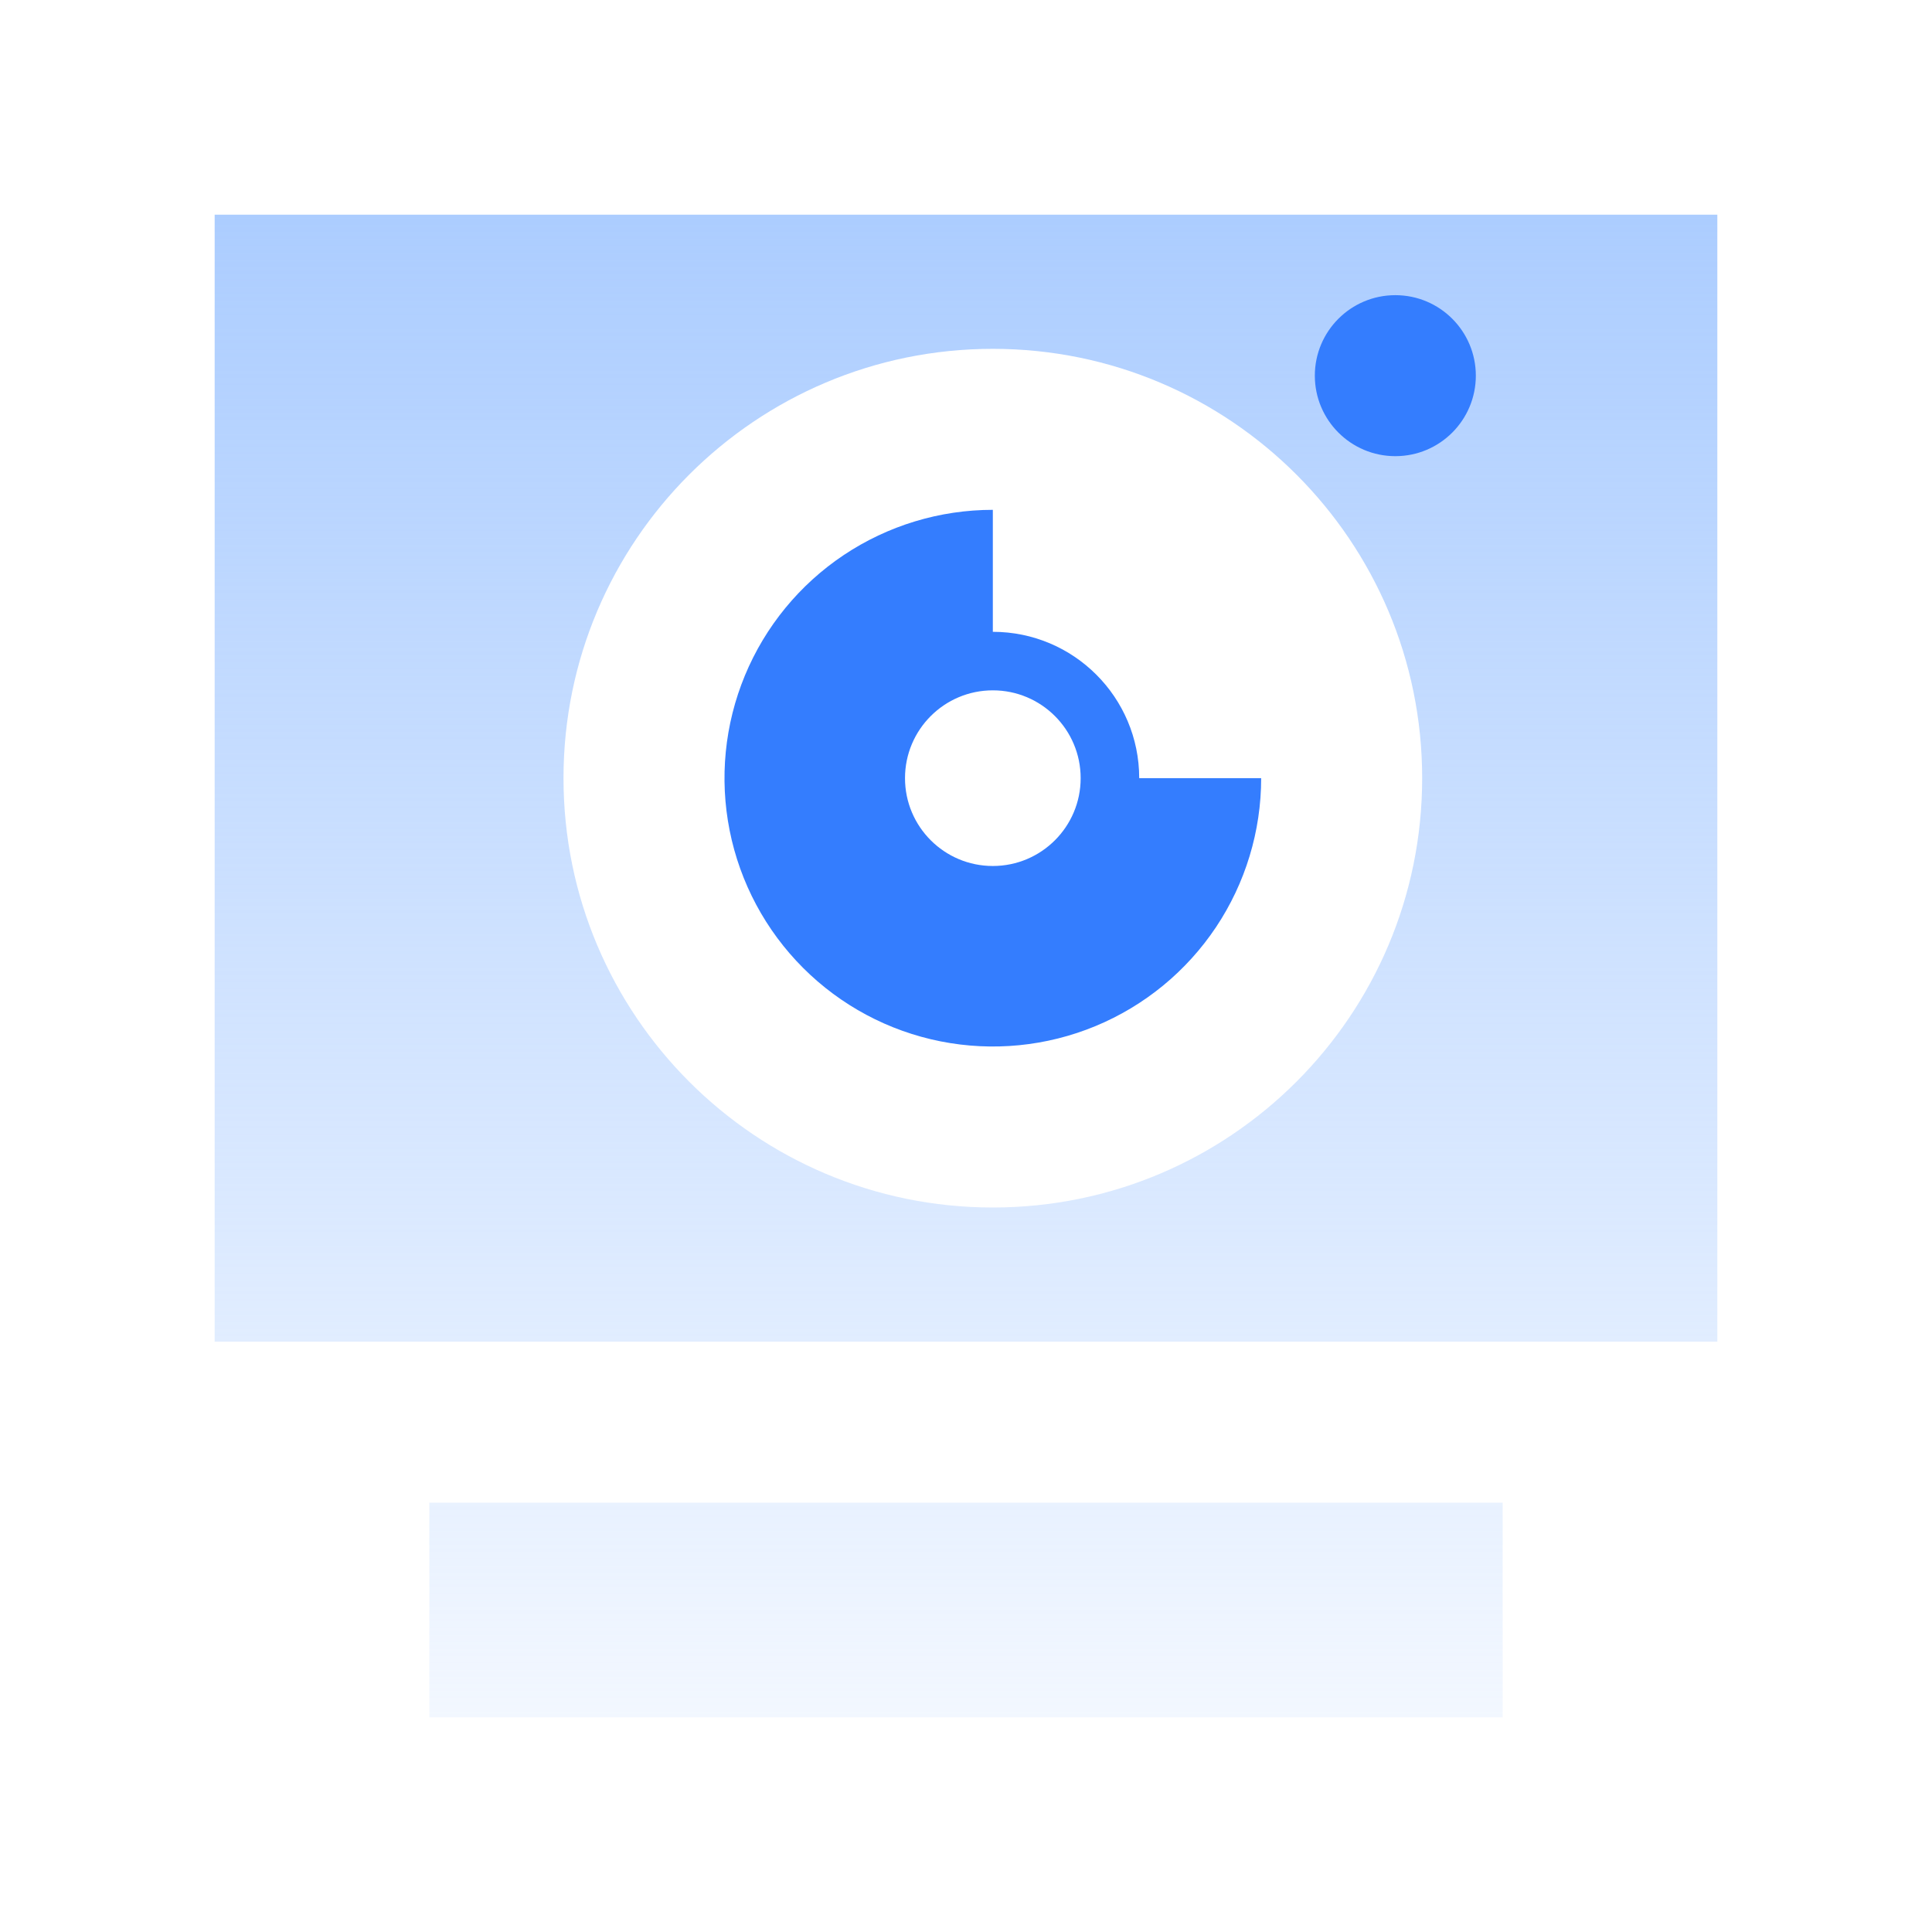
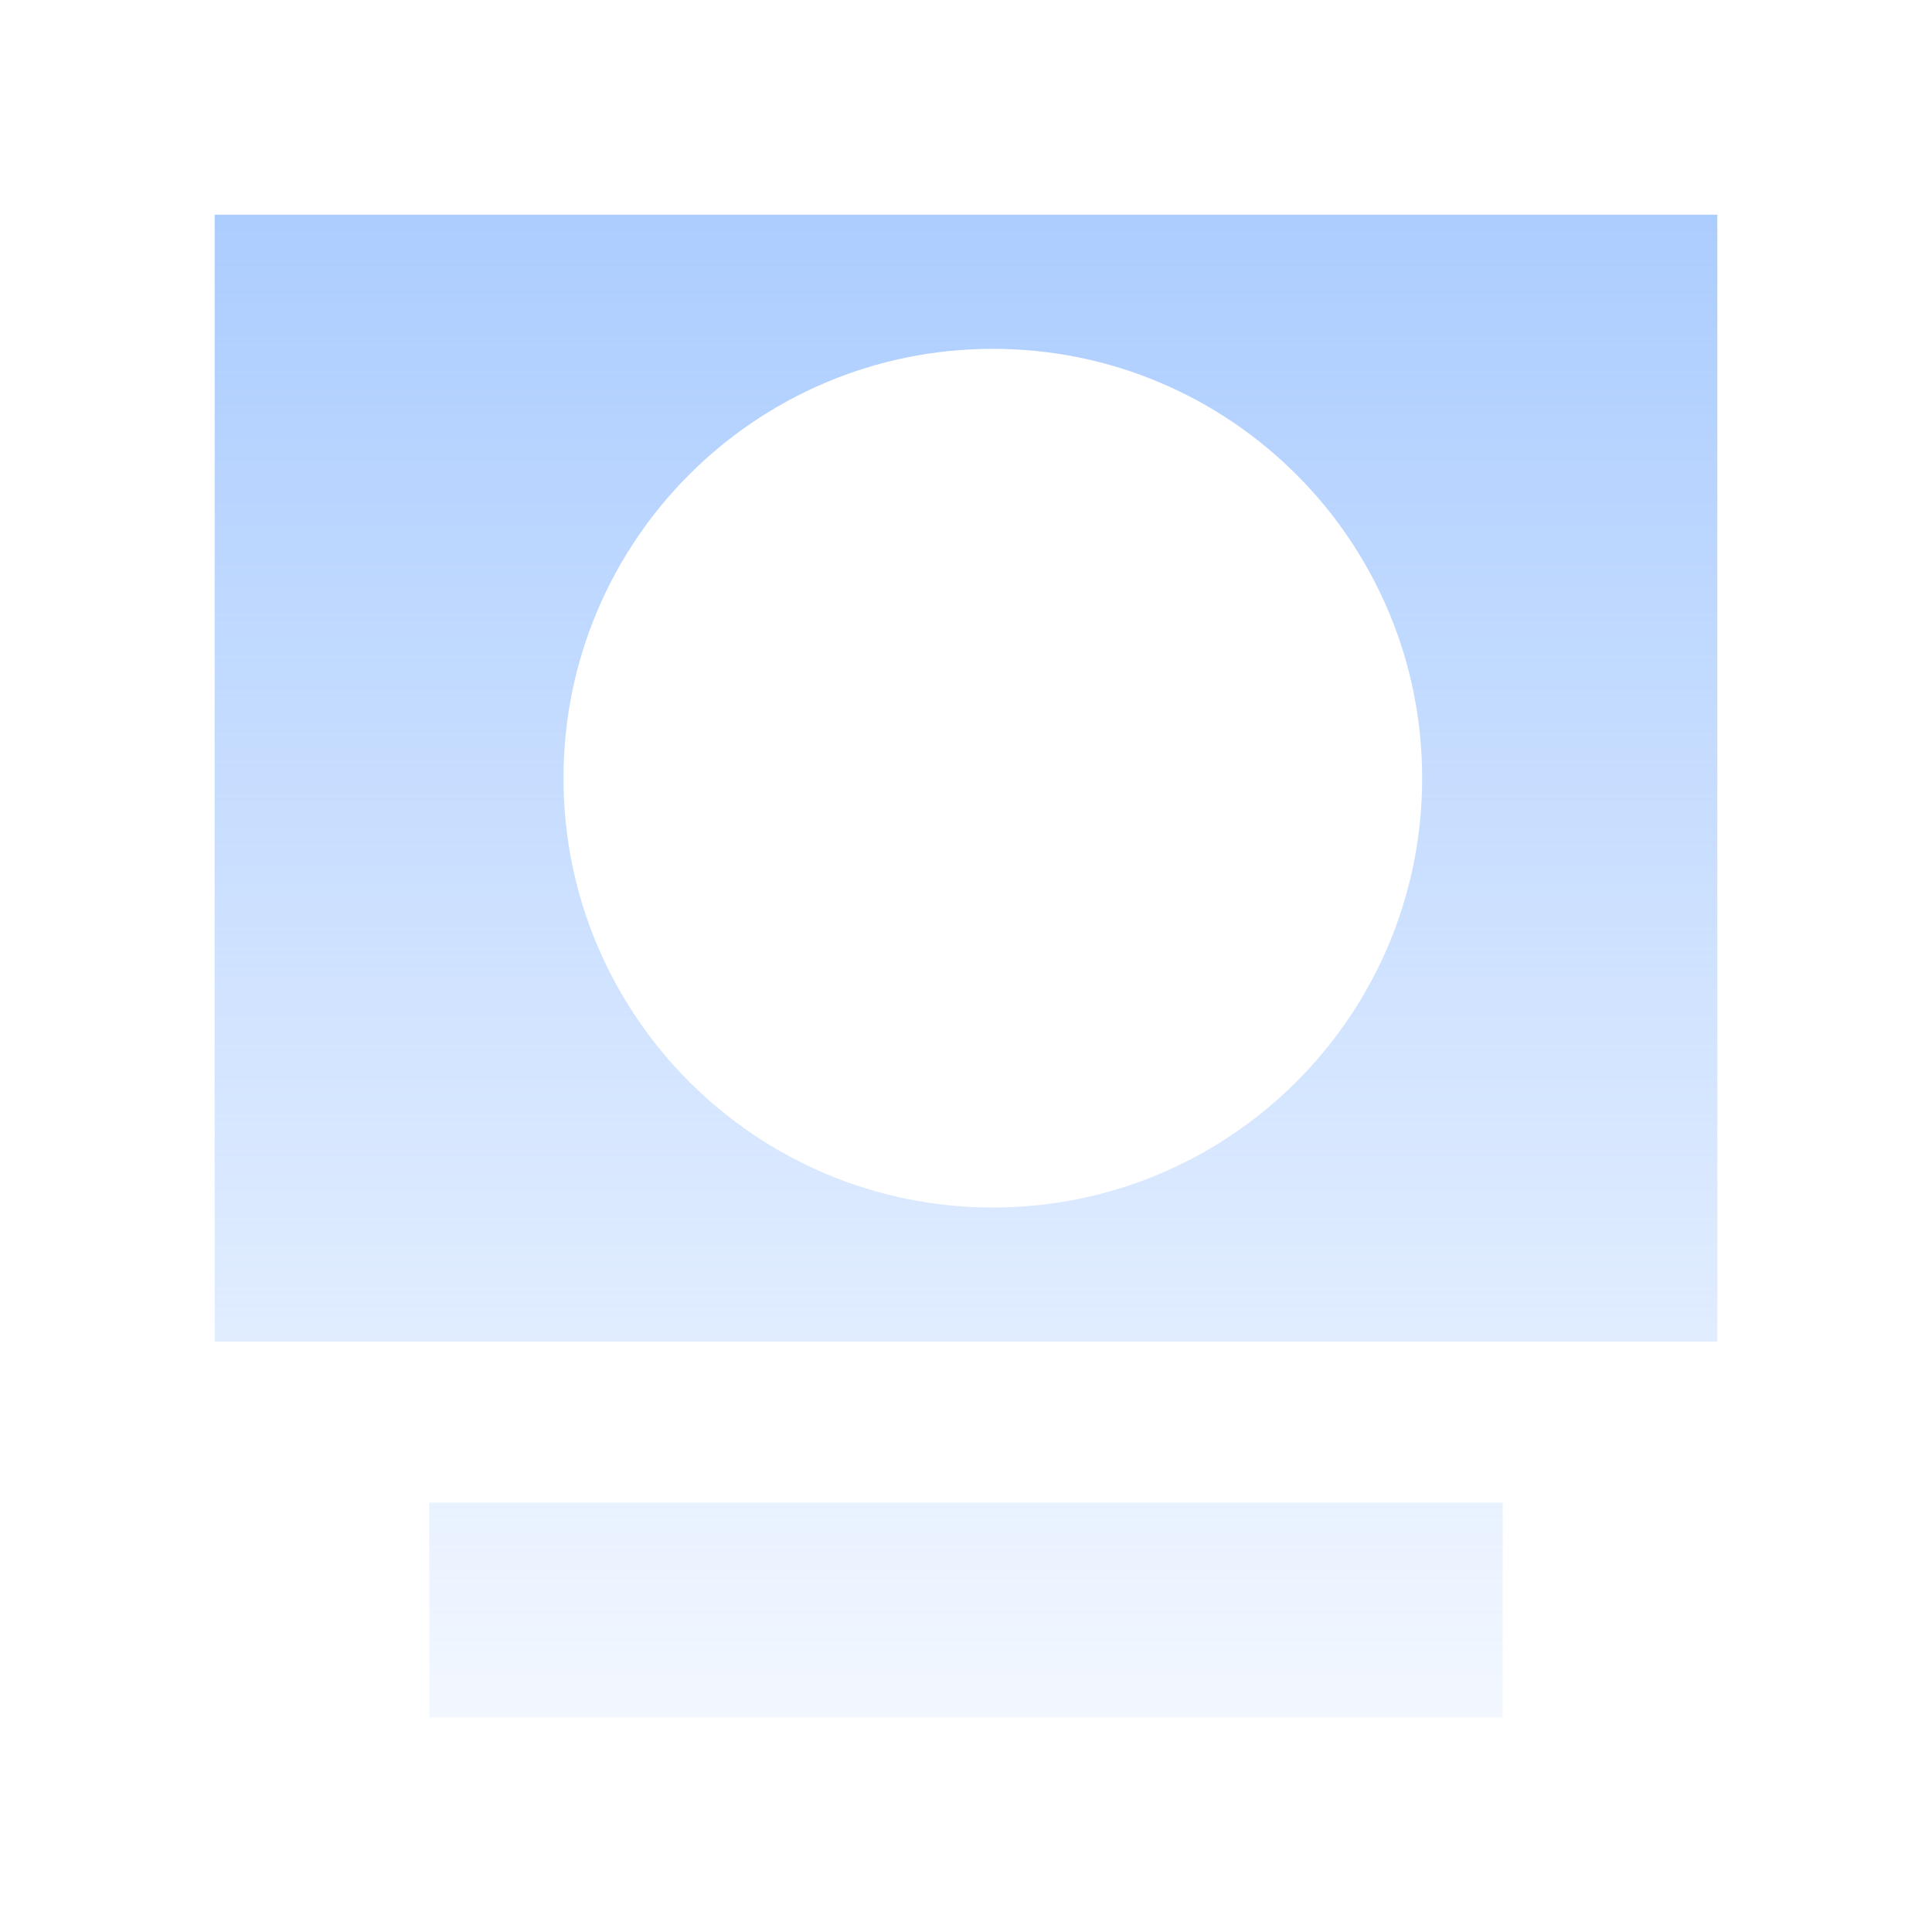
<svg xmlns="http://www.w3.org/2000/svg" width="72" height="72" viewBox="0 0 72 72" fill="none">
  <path fill-rule="evenodd" clip-rule="evenodd" d="M8 8H64V50H8V8ZM16 56H56V64H16V56ZM37 45C45.837 45 53 37.837 53 29C53 20.163 45.837 13 37 13C28.163 13 21 20.163 21 29C21 37.837 28.163 45 37 45Z" fill="url(#paint0_linear_6238_32786)" />
-   <path fill-rule="evenodd" clip-rule="evenodd" d="M45.315 34.556C46.413 32.911 47 30.978 47 29L42.455 29C42.455 25.988 40.013 23.546 37 23.546L37 19C35.022 19 33.089 19.587 31.444 20.685C29.8 21.784 28.518 23.346 27.761 25.173C27.004 27 26.806 29.011 27.192 30.951C27.578 32.891 28.53 34.672 29.929 36.071C31.328 37.47 33.109 38.422 35.049 38.808C36.989 39.194 39 38.996 40.827 38.239C42.654 37.482 44.216 36.2 45.315 34.556ZM37 25.727C38.807 25.727 40.273 27.192 40.273 29C40.273 30.808 38.807 32.273 37 32.273C35.193 32.273 33.727 30.808 33.727 29C33.727 27.192 35.193 25.727 37 25.727Z" fill="#347DFE" />
-   <circle cx="52" cy="14" r="3" fill="#347DFE" />
  <defs>
    <linearGradient id="paint0_linear_6238_32786" x1="36" y1="8" x2="36" y2="74" gradientUnits="userSpaceOnUse">
      <stop stop-color="#ACCDFF" />
      <stop offset="1" stop-color="#ACCDFF" stop-opacity="0" />
    </linearGradient>
  </defs>
</svg>